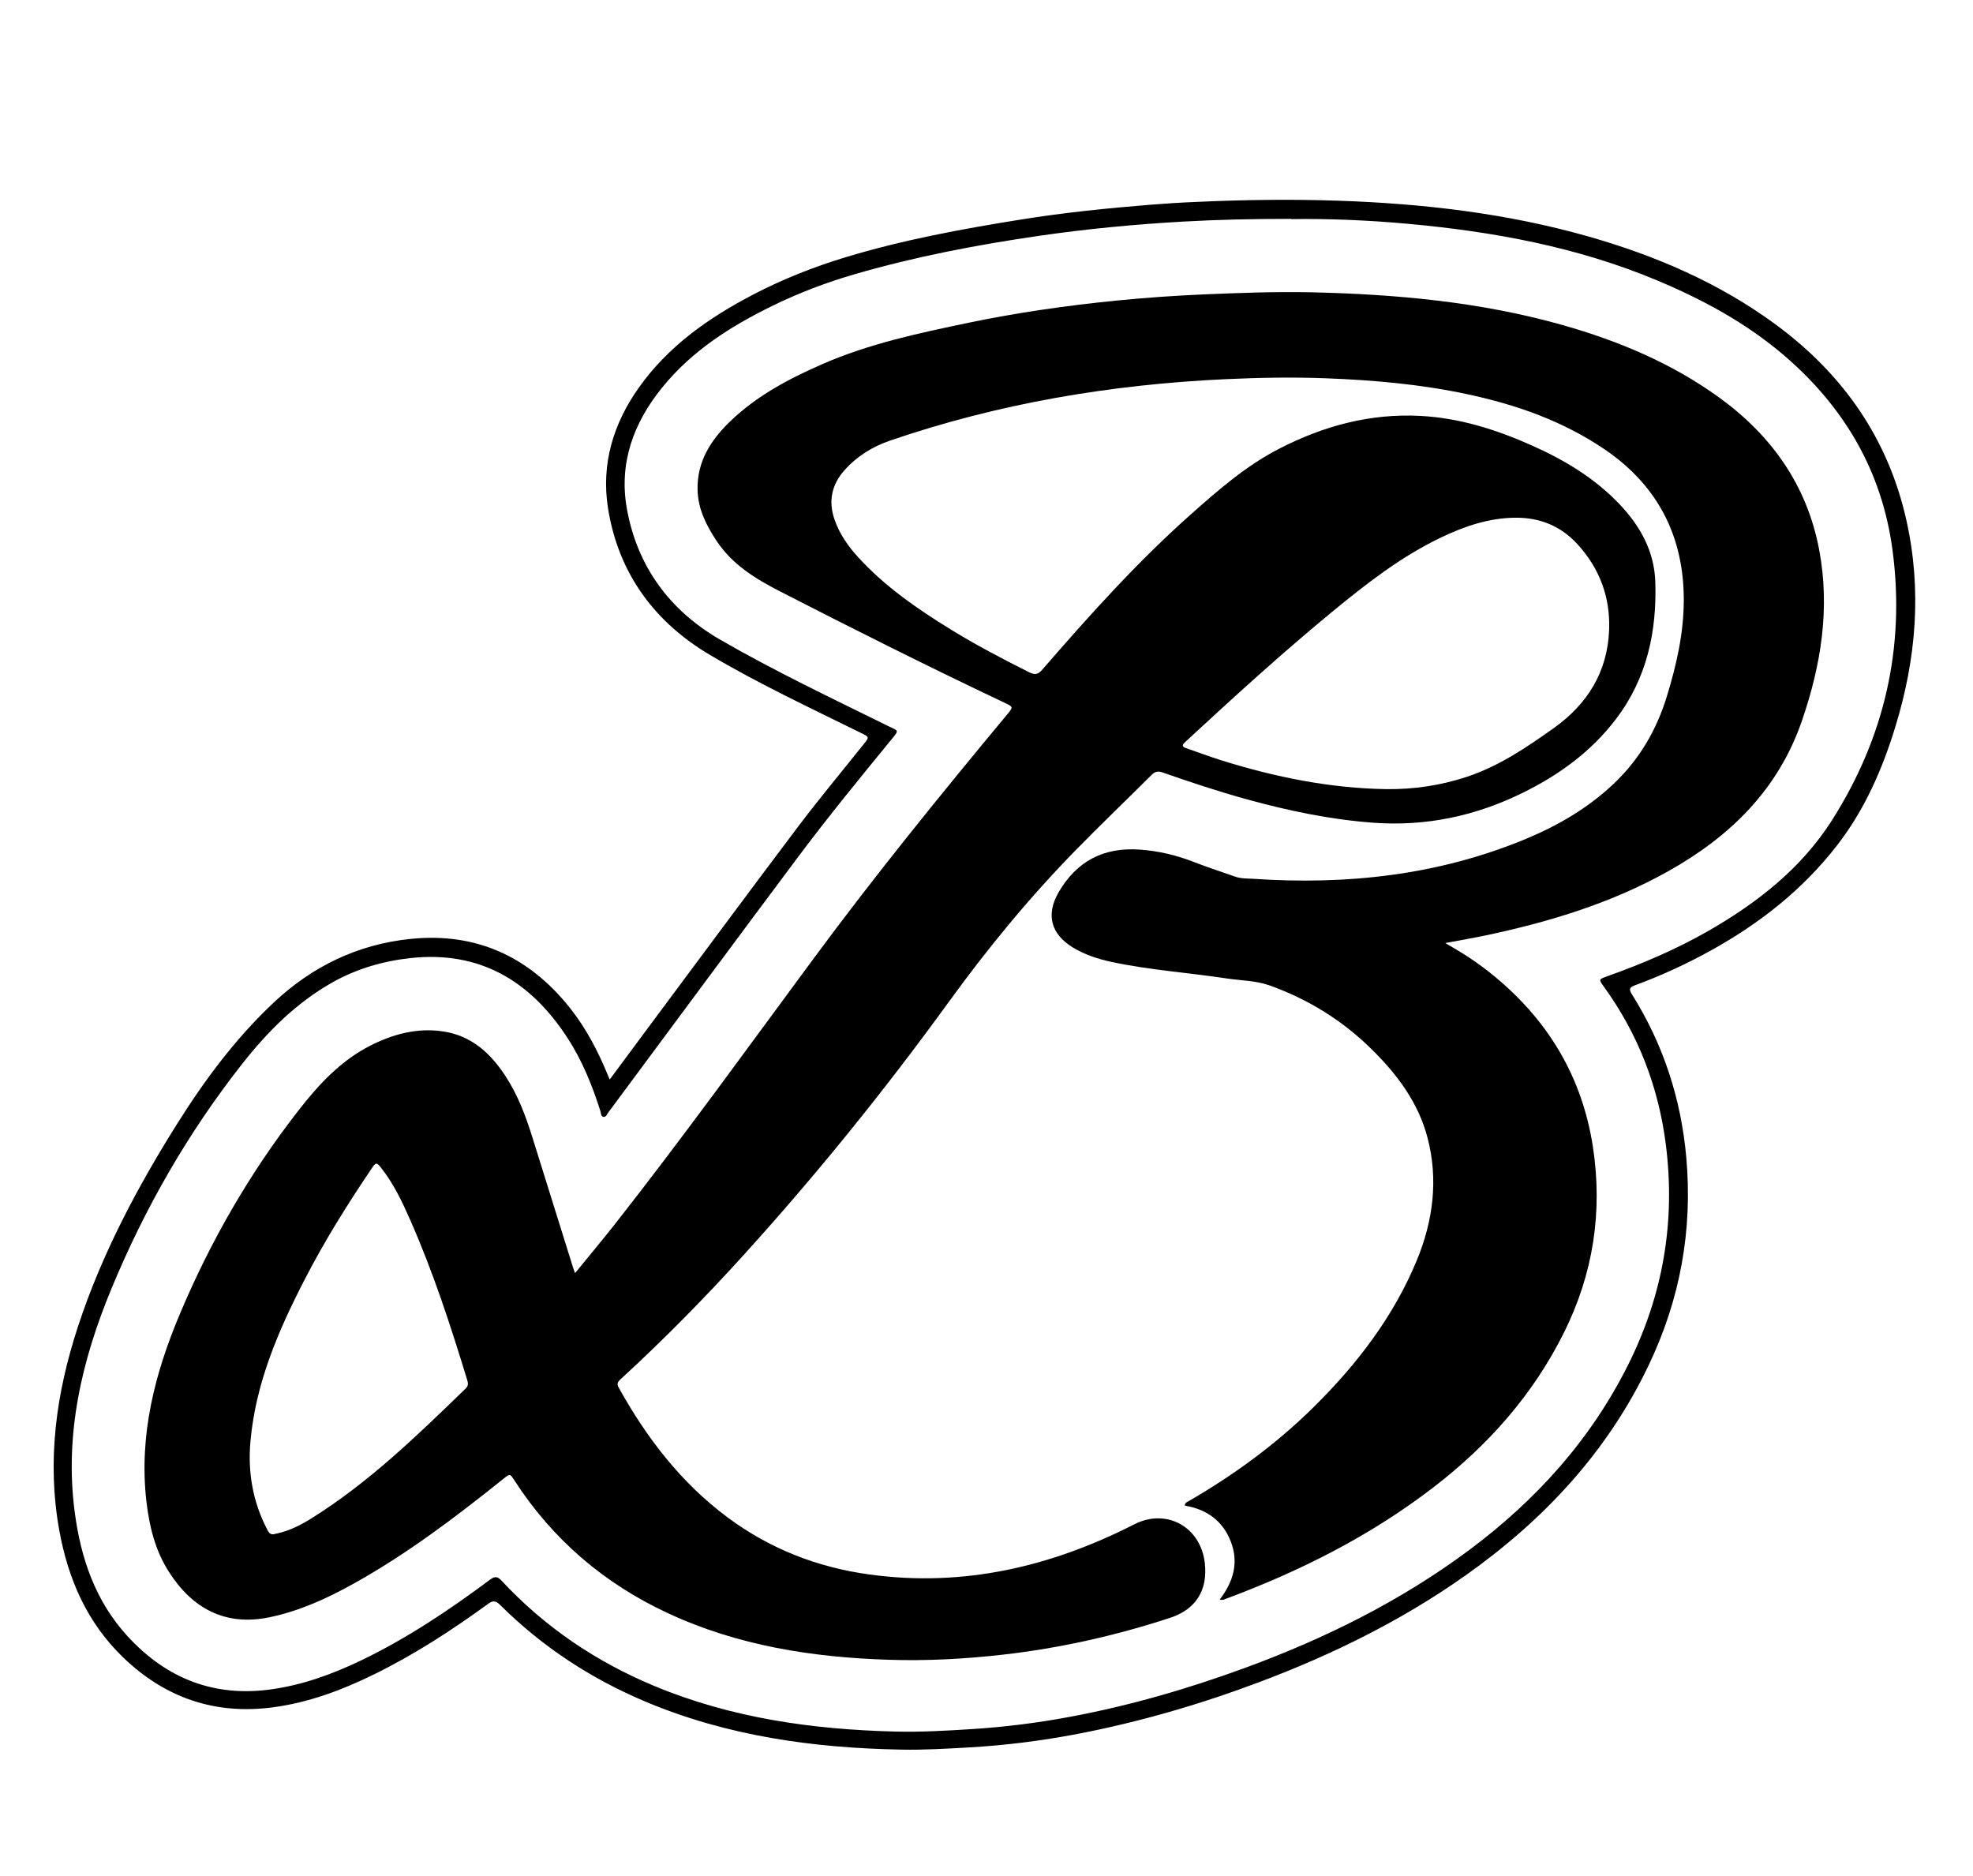
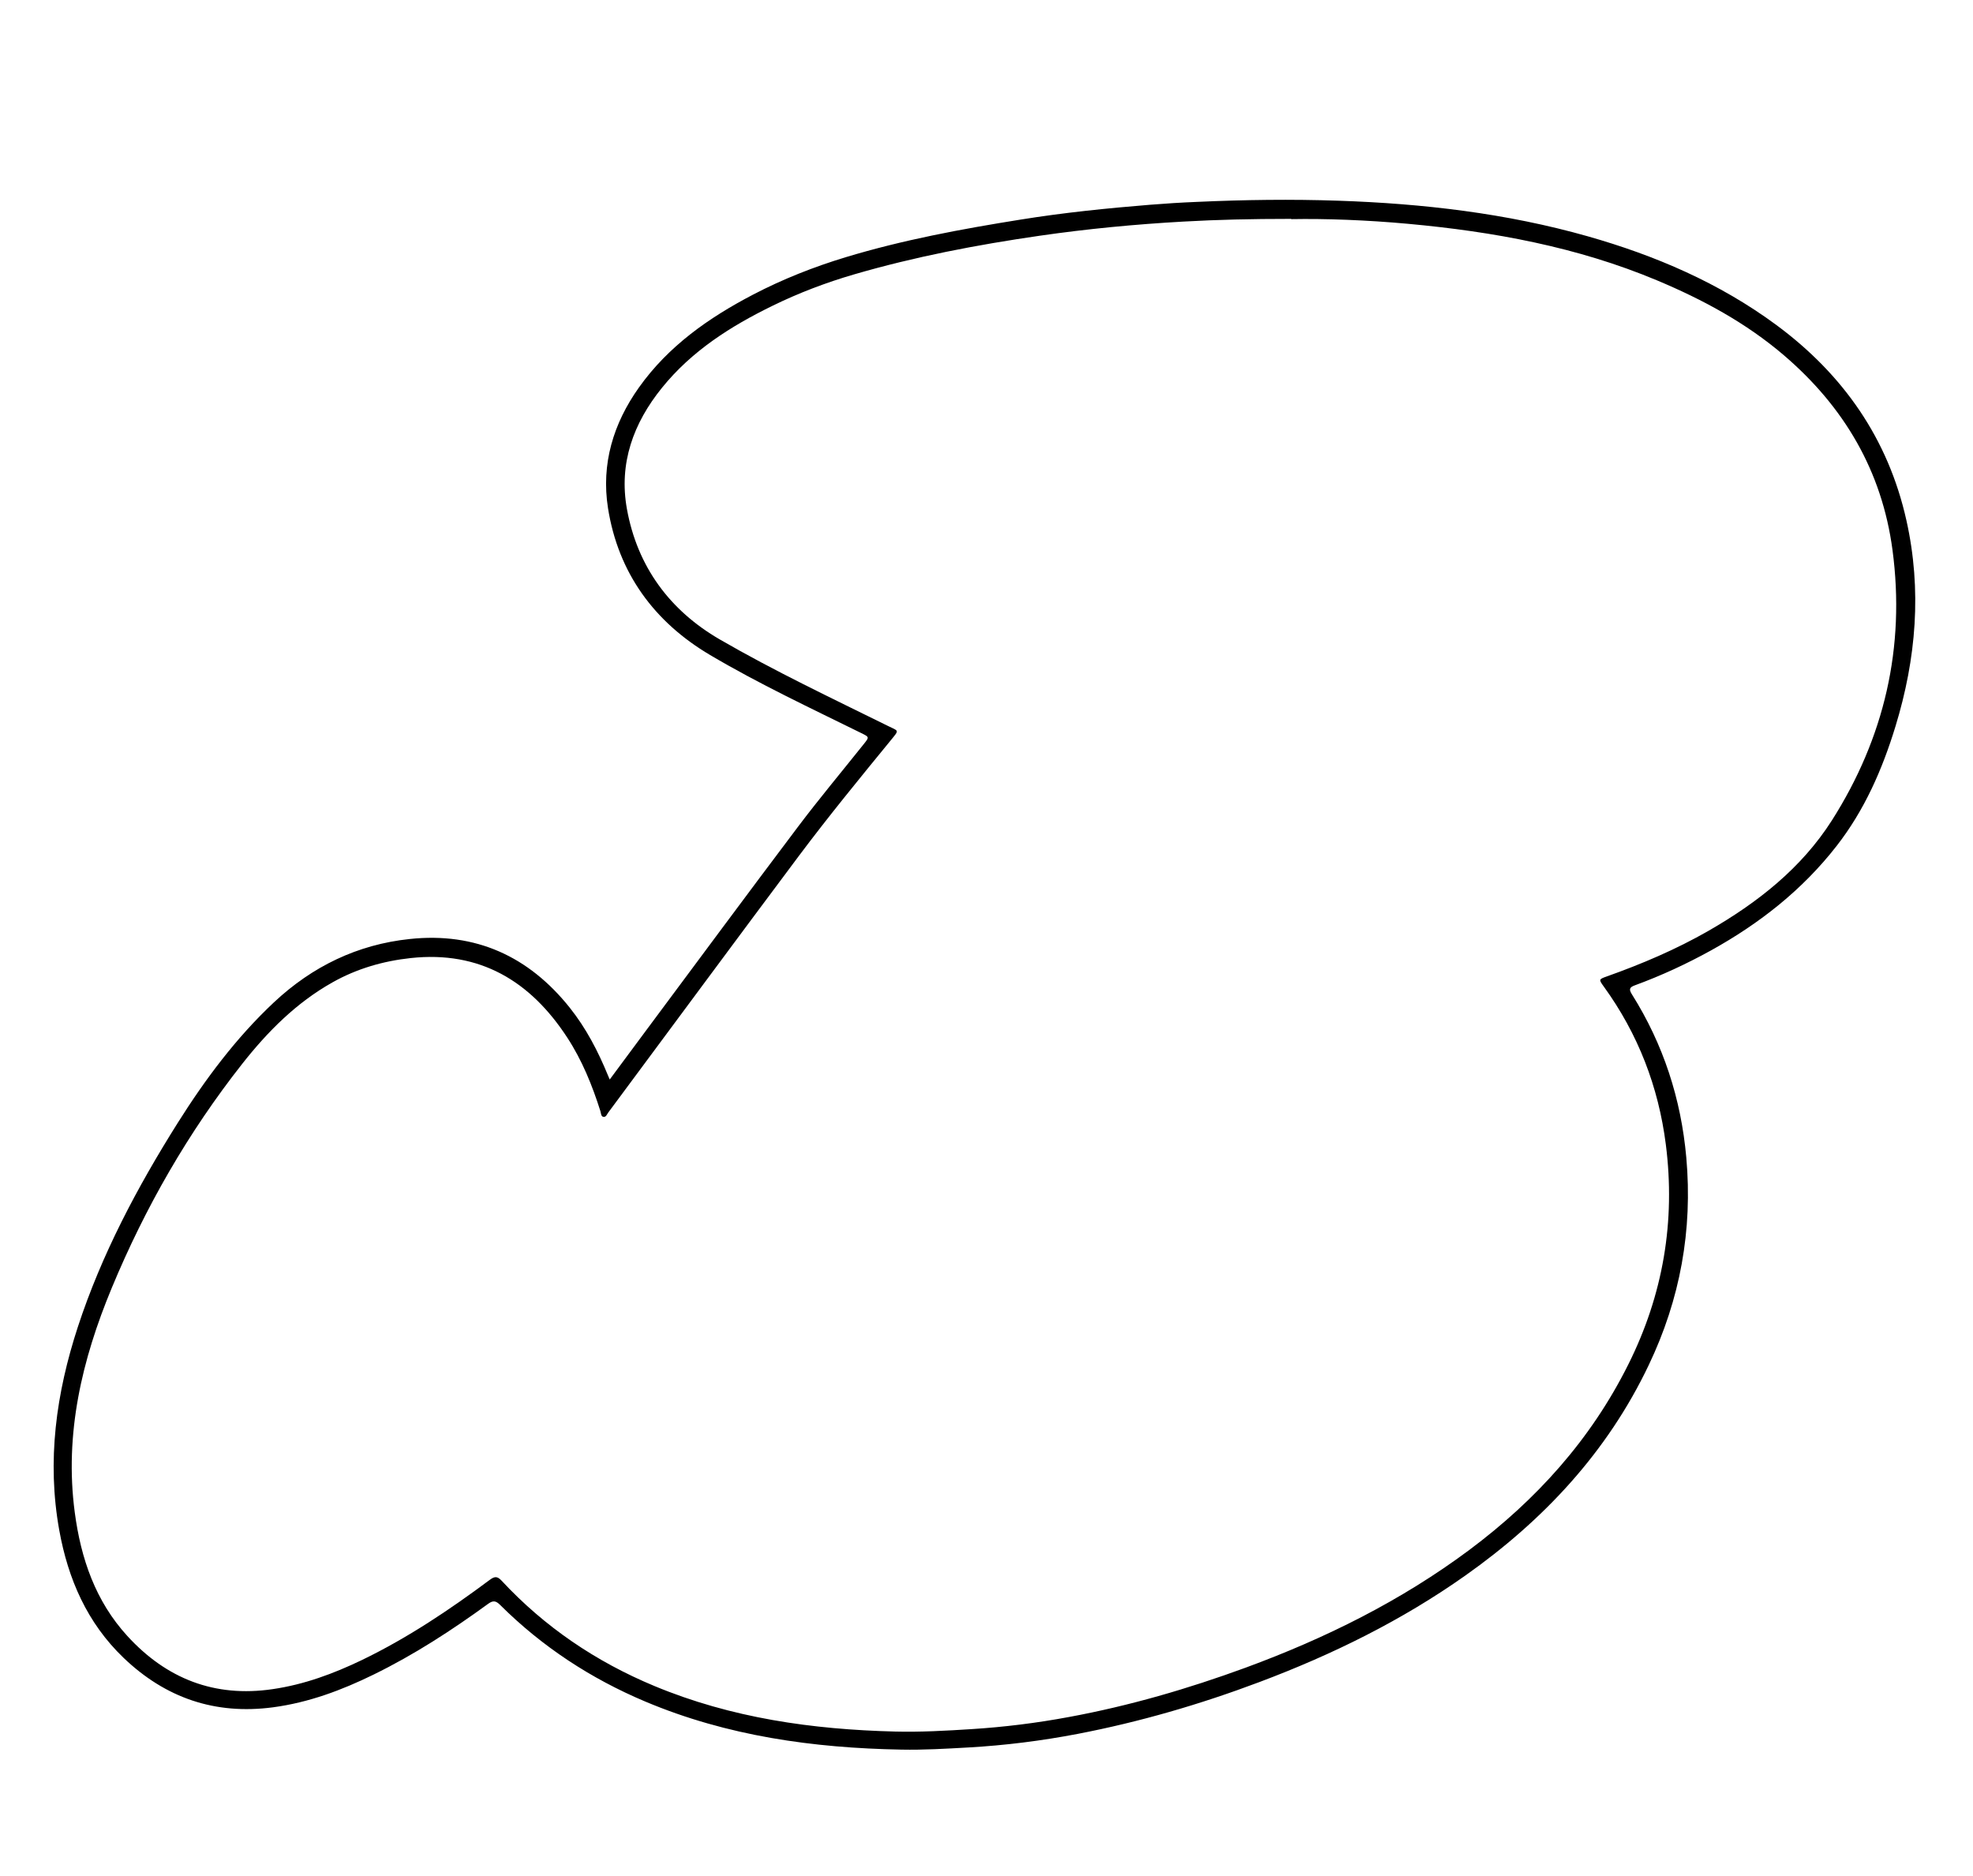
<svg xmlns="http://www.w3.org/2000/svg" id="a" viewBox="0 0 219.6 208.82">
  <path d="M67.84,120.18c1.41-1.9,2.74-3.7,4.07-5.49,5.63-7.56,11.23-15.14,16.9-22.66,2.35-3.12,4.87-6.13,7.31-9.19,.65-.81,.65-.8-.26-1.25-5.66-2.79-11.38-5.47-16.81-8.68-6.22-3.67-10.24-9.13-11.38-16.37-.77-4.9,.59-9.4,3.45-13.42,3.28-4.61,7.76-7.75,12.7-10.33,3.3-1.72,6.74-3.08,10.3-4.16,6.38-1.93,12.91-3.14,19.48-4.19,4.77-.77,9.58-1.26,14.4-1.65,1.74-.14,3.49-.25,5.24-.32,5.25-.24,10.5-.31,15.75-.13,9.38,.32,18.67,1.39,27.73,3.96,7.53,2.14,14.65,5.19,20.99,9.87,7.44,5.5,12.45,12.65,14.48,21.75,1.73,7.75,1.09,15.39-1.22,22.93-1.46,4.78-3.44,9.31-6.54,13.29-3.81,4.9-8.58,8.64-13.97,11.63-2.73,1.51-5.56,2.82-8.48,3.89-.64,.23-.69,.46-.33,1.03,3.49,5.55,5.46,11.63,6.04,18.14,.72,8.07-.68,15.77-4.18,23.1-4.63,9.72-11.72,17.28-20.42,23.43-7.09,5.01-14.8,8.8-22.91,11.85-6.59,2.48-13.32,4.44-20.23,5.77-4.02,.77-8.07,1.28-12.16,1.51-2.49,.14-4.98,.29-7.48,.24-9.79-.18-19.38-1.51-28.49-5.35-6.07-2.56-11.49-6.11-16.16-10.76-.49-.49-.81-.5-1.35-.1-4.04,2.94-8.23,5.66-12.73,7.86-3.55,1.74-7.22,3.11-11.18,3.64-6.46,.86-11.99-1.04-16.66-5.52-4.04-3.88-6.16-8.75-7.14-14.17-1.4-7.74-.35-15.26,2.07-22.66,2.65-8.08,6.6-15.52,11.11-22.69,3.07-4.87,6.49-9.46,10.71-13.42,4.28-4.01,9.31-6.44,15.12-7.05,7.32-.78,13.24,1.92,17.81,7.65,1.81,2.27,3.14,4.83,4.24,7.51,.05,.12,.1,.23,.21,.49ZM143.73,24.36c-4.54,0-8.26,.09-11.99,.3-5.37,.3-10.72,.81-16.04,1.58-6.97,1.01-13.88,2.33-20.64,4.3-3.12,.91-6.15,2.06-9.07,3.49-4.67,2.28-9,5.03-12.31,9.13-3.19,3.94-4.82,8.42-3.9,13.5,1.16,6.41,4.77,11.28,10.32,14.5,6.08,3.52,12.44,6.53,18.74,9.64,1.19,.59,1.28,.4,.34,1.55-3.47,4.24-6.95,8.49-10.24,12.88-7.11,9.5-14.15,19.05-21.23,28.58-.15,.2-.25,.53-.53,.5-.3-.04-.28-.4-.35-.63-.91-2.88-2.04-5.67-3.7-8.21-4.1-6.28-9.72-9.67-17.41-8.84-3.06,.33-6.01,1.18-8.72,2.71-4.02,2.26-7.21,5.47-10.03,9.05-6.01,7.63-10.81,15.99-14.53,24.95-3.32,7.99-5.28,16.24-4.12,24.98,.68,5.14,2.3,9.88,5.86,13.77,4.35,4.75,9.7,6.86,16.16,5.91,3.51-.51,6.78-1.72,9.94-3.24,5.07-2.45,9.73-5.57,14.24-8.93,.55-.41,.85-.4,1.32,.11,4.79,5.15,10.49,9,16.97,11.7,8.59,3.58,17.61,4.85,26.83,5.08,2.83,.07,5.66-.09,8.48-.27,3.65-.23,7.27-.68,10.86-1.35,6.72-1.24,13.25-3.14,19.66-5.49,8.89-3.27,17.3-7.44,24.92-13.12,7.43-5.55,13.5-12.26,17.67-20.62,3.88-7.76,5.27-15.93,4.18-24.5-.82-6.42-3.09-12.3-6.9-17.56-.58-.8-.57-.81,.32-1.13,3.91-1.39,7.72-3.01,11.33-5.08,5.45-3.13,10.34-6.96,13.74-12.3,5.83-9.18,8.18-19.25,6.74-30.08-1.17-8.79-5.38-15.94-12.09-21.68-4.21-3.6-9.03-6.2-14.11-8.33-8.87-3.72-18.21-5.43-27.73-6.3-4.59-.42-9.19-.59-12.99-.52Z" />
-   <path d="M64.01,141.69c1.54-1.89,3.01-3.64,4.42-5.43,7.59-9.66,14.77-19.62,22.07-29.5,6.85-9.28,14.12-18.24,21.49-27.11,.03-.04,.07-.08,.1-.12,.7-.85,.7-.85-.27-1.31-8.42-3.99-16.75-8.16-25.04-12.42-2.74-1.41-5.28-2.97-7.03-5.61-1.16-1.75-2.07-3.57-2.11-5.71-.06-3.12,1.48-5.51,3.62-7.57,2.95-2.85,6.51-4.74,10.24-6.37,5.22-2.29,10.76-3.46,16.31-4.62,5.42-1.13,10.89-1.91,16.39-2.46,3.22-.32,6.45-.55,9.69-.69,3.99-.17,7.97-.32,11.96-.24,9.51,.21,18.95,1.06,28.15,3.67,6.18,1.76,12.05,4.22,17.29,8,5.89,4.25,9.85,9.82,11.2,17.05,1.21,6.5,.2,12.77-1.93,18.97-2.65,7.68-7.99,12.88-14.87,16.74-6.33,3.55-13.18,5.63-20.24,7.13-1.47,.31-2.96,.56-4.59,.87,1.53,.87,2.9,1.72,4.19,2.69,6.71,5.06,10.97,11.65,12.25,20.02,1.09,7.19,.04,14.08-3.22,20.63-3.44,6.92-8.42,12.53-14.5,17.21-7.02,5.41-14.83,9.34-23.1,12.42-.18,.07-.37,.2-.72,.09,1.5-1.95,2.15-4.08,1.23-6.45-.91-2.34-2.71-3.6-5.13-4,.05-.35,.28-.4,.45-.5,5.06-2.93,9.75-6.36,13.91-10.47,4.82-4.76,8.91-10.09,11.5-16.39,1.79-4.36,2.39-8.95,1.16-13.61-1.02-3.88-3.34-6.98-6.14-9.75-3.27-3.25-7.1-5.62-11.42-7.17-1.51-.54-3.14-.54-4.71-.77-4.29-.65-8.64-.94-12.9-1.85-1.51-.33-2.98-.8-4.32-1.62-2.43-1.5-2.99-3.65-1.57-6.12,2.02-3.48,5.01-5.05,9.06-4.76,2.11,.15,4.1,.63,6.06,1.4,1.49,.58,3.01,1.07,4.51,1.6,.67,.24,1.38,.21,2.06,.25,10.4,.7,20.55-.39,30.27-4.42,3.62-1.5,6.97-3.45,9.83-6.16,2.85-2.7,4.76-5.96,5.91-9.71,1.08-3.51,1.89-7.07,1.89-10.75,0-7.06-2.87-12.69-8.74-16.71-4.67-3.19-9.89-5.02-15.37-6.19-5.2-1.11-10.46-1.57-15.77-1.77-3.71-.14-7.41-.07-11.11,.1-12.76,.59-25.25,2.69-37.36,6.84-1.96,.67-3.68,1.74-5.06,3.29-1.42,1.59-1.82,3.41-1.13,5.45,.55,1.62,1.5,2.98,2.64,4.23,2.96,3.25,6.54,5.72,10.25,8.01,2.85,1.76,5.81,3.31,8.81,4.81,.61,.3,.97,.25,1.43-.29,5.25-6.05,10.59-12.01,16.6-17.34,3.04-2.7,6.11-5.37,9.76-7.25,4.95-2.55,10.16-3.96,15.75-3.66,4.37,.23,8.49,1.54,12.46,3.32,3.6,1.61,6.94,3.62,9.68,6.5,2.31,2.42,3.88,5.25,3.99,8.64,.18,5.54-.93,10.74-4.37,15.27-2.77,3.65-6.37,6.25-10.45,8.25-5.22,2.56-10.72,3.72-16.53,3.3-4.82-.35-9.52-1.34-14.16-2.62-3.15-.87-6.25-1.9-9.34-2.98-.51-.18-.84-.1-1.22,.28-2.77,2.77-5.6,5.47-8.34,8.27-5.18,5.28-9.86,10.97-14.21,16.97-7.08,9.76-14.64,19.13-22.74,28.07-4.39,4.85-8.97,9.51-13.79,13.93-.33,.3-.47,.51-.22,.96,3.11,5.6,6.94,10.59,12.12,14.44,4.71,3.5,10.01,5.56,15.8,6.35,10.44,1.43,20.19-.86,29.47-5.59,3.57-1.82,7.38,.28,7.84,4.32,.34,3.02-.99,5.16-3.89,6.1-6.06,1.98-12.24,3.37-18.58,4.09-4.23,.48-8.46,.71-12.71,.57-8.5-.27-16.79-1.56-24.59-5.19-7.09-3.3-12.8-8.18-17.06-14.75-.51-.79-.5-.79-1.24-.2-5.29,4.24-10.68,8.33-16.62,11.64-2.97,1.66-6.05,3.07-9.42,3.77-4.93,1.02-8.59-.98-11.2-5.07-1.53-2.39-2.18-5.09-2.5-7.88-.83-7.33,.94-14.21,3.76-20.88,3.41-8.08,7.76-15.63,13.15-22.55,2.22-2.86,4.68-5.53,7.95-7.21,2.54-1.3,5.28-2.06,8.2-1.61,3.14,.48,5.26,2.43,6.92,4.98,1.39,2.13,2.27,4.49,3.02,6.91,1.5,4.81,3.01,9.63,4.51,14.44,.04,.12,.09,.24,.2,.55Zm90.34-53.86c3.04,.03,5.99-.41,8.88-1.36,3.6-1.18,6.69-3.29,9.73-5.45,3.72-2.65,5.96-6.24,6.14-10.9,.14-3.65-1.06-6.87-3.54-9.57-1.85-2.01-4.17-2.95-6.88-2.93-2.95,.02-5.67,.95-8.29,2.2-4.49,2.15-8.37,5.19-12.2,8.34-5.6,4.62-10.96,9.51-16.29,14.44-.37,.34-.34,.51,.12,.67,1.34,.46,2.66,.96,4.01,1.38,5.97,1.86,12.05,3.09,18.33,3.18ZM30.44,170.76c.15-.03,.3-.07,.45-.1,1.35-.3,2.57-.92,3.73-1.64,6.43-4.01,11.82-9.25,17.22-14.49,.28-.27,.28-.56,.17-.91-1.84-6.03-3.79-12.03-6.34-17.81-.89-2.03-1.84-4.03-3.22-5.79-.53-.69-.61-.67-1.09,.04-2.71,4.01-5.28,8.12-7.49,12.43-2.91,5.65-5.41,11.46-5.99,17.89-.32,3.46,.25,6.77,1.87,9.87,.15,.28,.3,.56,.69,.51Z" />
</svg>